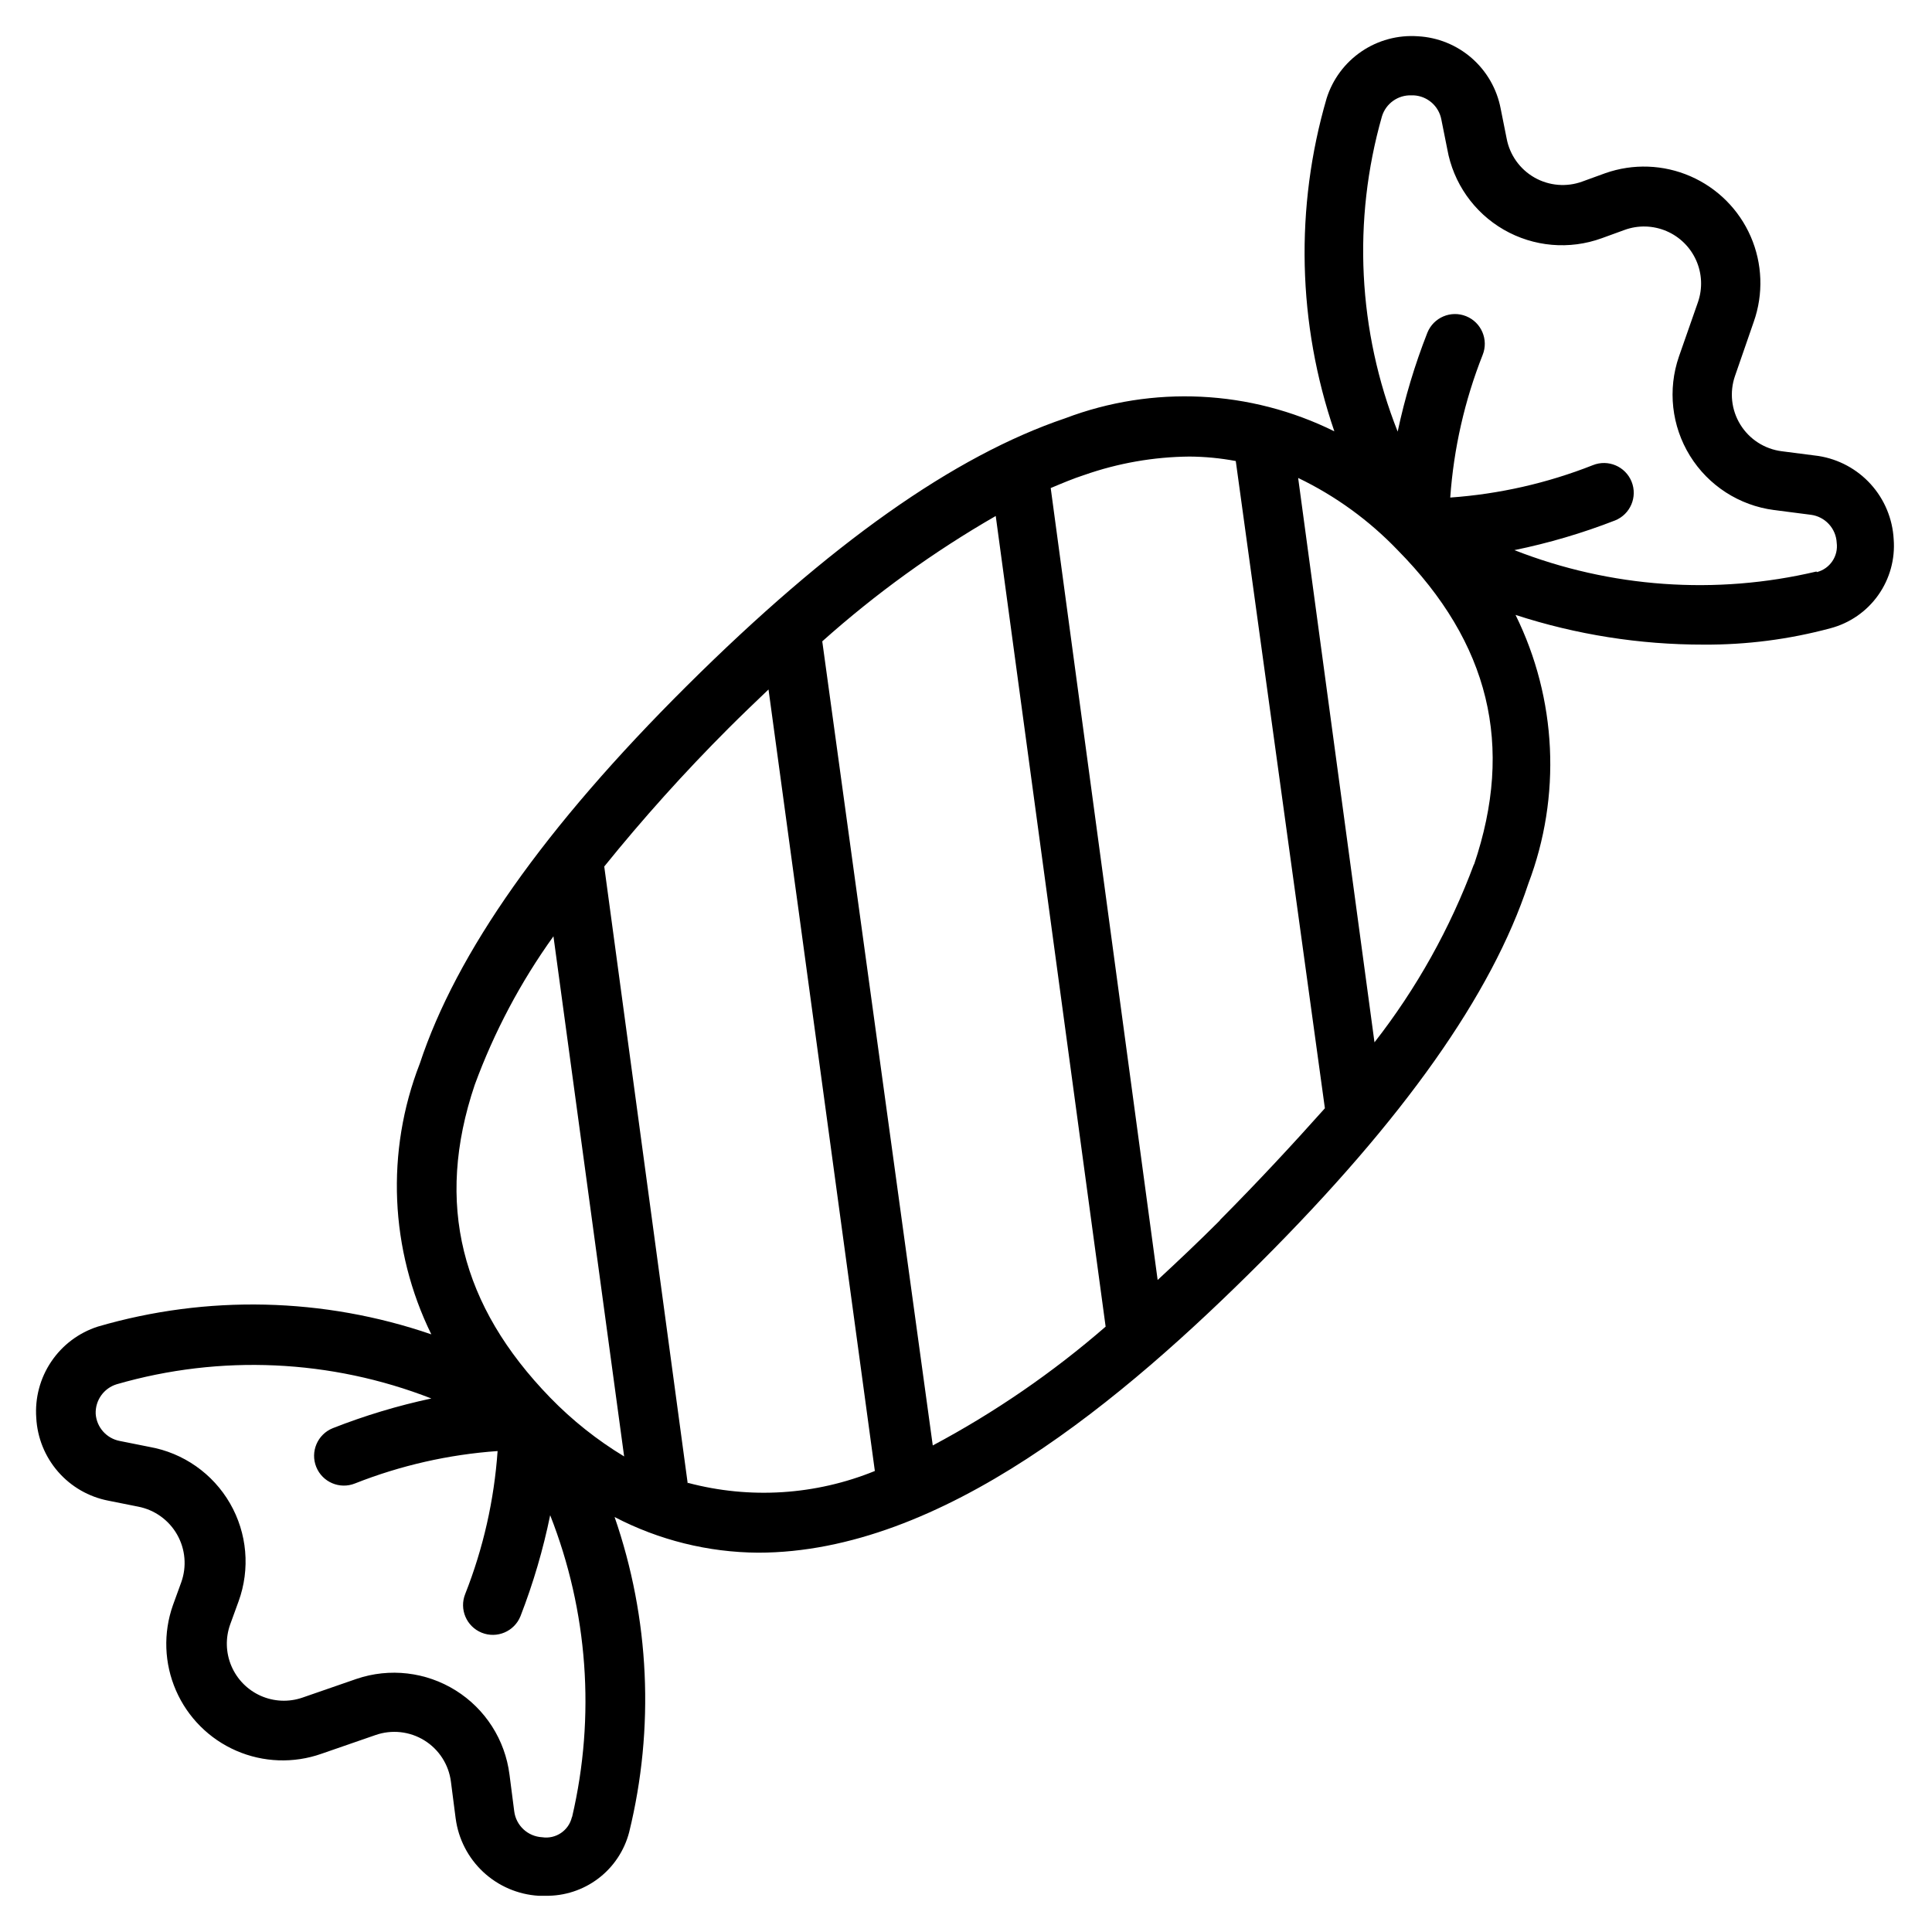
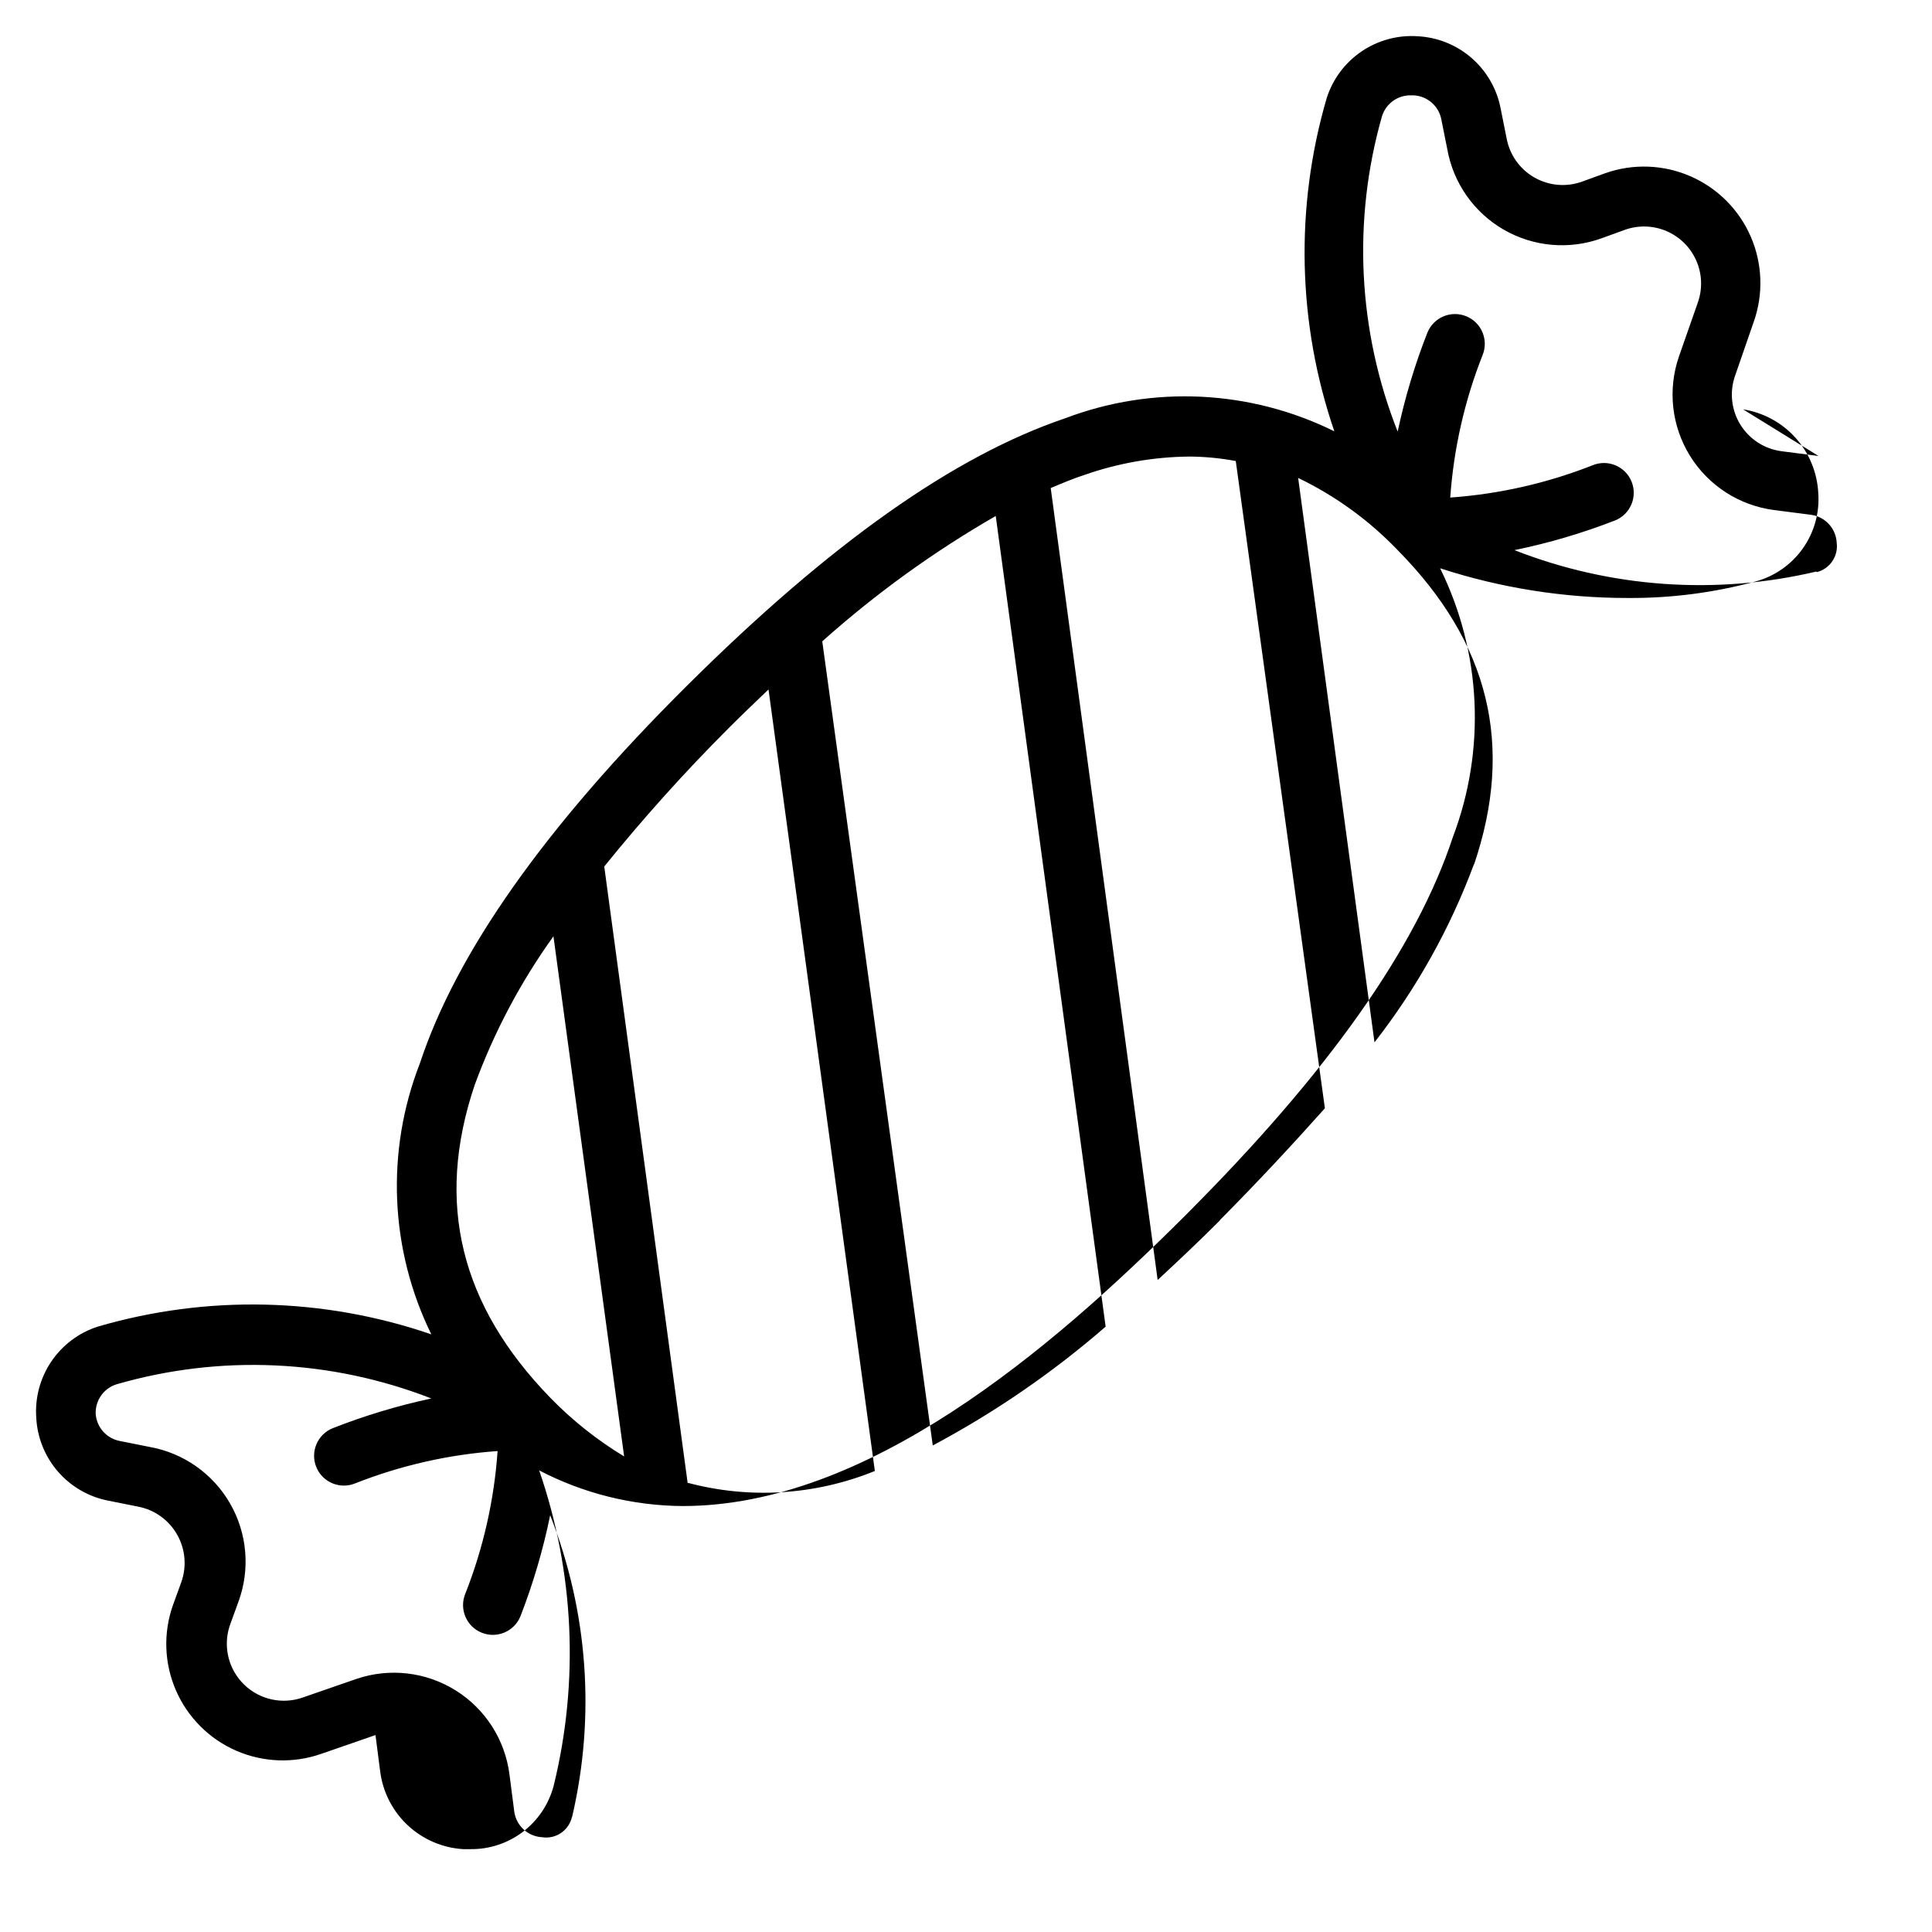
<svg xmlns="http://www.w3.org/2000/svg" fill="#000000" width="800px" height="800px" version="1.1" viewBox="144 144 512 512">
-   <path d="m625.93 264.84-9.762-1.258c-4.527-0.578-8.555-3.168-10.953-7.051-2.398-3.879-2.914-8.641-1.406-12.945l4.961-14.328c2.59-7.356 2.301-15.422-0.812-22.574-3.113-7.152-8.82-12.859-15.973-15.973-7.152-3.117-15.219-3.406-22.574-0.812l-6.062 2.203c-4.176 1.535-8.82 1.152-12.688-1.047s-6.57-5.992-7.387-10.367l-1.574-7.871c-0.98-5.199-3.68-9.918-7.66-13.402-3.984-3.484-9.02-5.527-14.305-5.805-5.289-0.371-10.551 1.051-14.934 4.035s-7.637 7.359-9.23 12.418c-8.434 28.922-7.719 59.742 2.047 88.242-22.262-11.016-48.102-12.27-71.32-3.461-29.52 9.996-62.348 33.219-100.21 70.848s-61.164 70.848-70.848 100.21h-0.004c-9.043 23.281-7.93 49.289 3.07 71.715-28.547-9.801-59.43-10.516-88.402-2.047-5.027 1.621-9.367 4.887-12.32 9.27-2.953 4.379-4.352 9.625-3.973 14.895 0.273 5.273 2.309 10.301 5.773 14.281 3.469 3.984 8.168 6.688 13.355 7.684l7.871 1.574c4.359 0.84 8.133 3.547 10.328 7.406 2.195 3.863 2.594 8.488 1.086 12.668l-2.203 6.062c-2.594 7.356-2.305 15.422 0.812 22.574 3.113 7.152 8.82 12.859 15.973 15.973 7.152 3.113 15.219 3.402 22.574 0.812l14.328-4.961c4.305-1.508 9.062-0.992 12.945 1.406 3.883 2.398 6.473 6.426 7.047 10.953l1.258 9.762h0.004c0.719 5.43 3.305 10.438 7.309 14.172 4.008 3.734 9.188 5.961 14.652 6.297h1.812c5.055 0.09 9.992-1.523 14.02-4.578 4.027-3.055 6.906-7.379 8.18-12.27 6.773-27.633 5.434-56.633-3.859-83.523 11.746 6.121 24.781 9.359 38.023 9.449 48.727 0 96.984-40.777 133.27-77.066 37.863-37.863 61.164-70.848 70.848-100.21v-0.004c8.809-23.188 7.582-48.992-3.383-71.238 16.09 5.234 32.906 7.891 49.828 7.871 11.348 0.07 22.652-1.383 33.613-4.332 5.117-1.348 9.602-4.449 12.664-8.766 3.066-4.316 4.519-9.57 4.106-14.848-0.297-5.398-2.434-10.535-6.059-14.547s-8.52-6.656-13.859-7.496zm-218.05 15.902 29.125 214.83c-14.035 12.188-29.406 22.75-45.812 31.488l-29.285-213.1c14.137-12.629 29.543-23.762 45.973-33.219zm-138.07 150.75c5.141-14.004 12.156-27.246 20.859-39.363l18.734 137.84c-7.172-4.336-13.762-9.574-19.602-15.586-23.613-24.324-30.621-51.402-19.992-82.891zm25.742 194.12-0.004-0.004c-0.855 3.535-4.273 5.828-7.871 5.277-3.797-0.199-6.91-3.082-7.398-6.852l-1.258-9.762h-0.004c-1.16-9.195-6.394-17.379-14.254-22.293-7.859-4.914-17.508-6.035-26.285-3.055l-14.328 4.961c-3.613 1.246-7.566 1.074-11.062-0.48-3.492-1.555-6.269-4.375-7.766-7.894s-1.605-7.473-0.301-11.07l2.203-6.062v0.004c3.117-8.57 2.289-18.074-2.269-25.973-4.555-7.894-12.367-13.375-21.344-14.965l-7.871-1.574h-0.004c-3.5-0.668-6.117-3.606-6.375-7.164-0.152-3.59 2.148-6.832 5.59-7.871 27.449-7.934 56.746-6.606 83.363 3.777-8.91 1.906-17.652 4.539-26.133 7.875-4.043 1.629-6 6.231-4.371 10.273 1.633 4.043 6.231 5.996 10.273 4.367 12.082-4.773 24.828-7.668 37.785-8.582-0.906 12.988-3.797 25.758-8.578 37.867-1.633 4.043 0.324 8.641 4.367 10.273 4.043 1.629 8.645-0.328 10.273-4.371 3.371-8.684 6.004-17.637 7.871-26.766 10.008 25.426 12.039 53.293 5.828 79.902zm30.699-88.48-22.121-163.5c10.316-12.773 21.297-24.992 32.906-36.605 3.621-3.621 7.086-6.926 10.629-10.312l28.18 207.11c-15.723 6.402-33.105 7.508-49.516 3.148zm140.99-69.668c-5.59 5.59-11.098 10.785-16.453 15.742l-28.34-209.87c2.992-1.258 5.984-2.519 8.895-3.465v0.004c8.961-3.144 18.375-4.793 27.867-4.883 4.121 0.027 8.23 0.422 12.281 1.184l23.617 171.53c-8.504 9.523-17.477 19.207-27.789 29.598zm67.383-94.465v-0.004c-6.316 17.004-15.211 32.934-26.371 47.234l-20.23-149.57c9.867 4.746 18.797 11.223 26.371 19.129 24.324 24.641 30.938 51.801 20.23 83.367zm90.766-77.539v-0.004c-26.641 6.297-54.57 4.32-80.059-5.668 9.102-1.867 18.027-4.5 26.688-7.871 4.043-1.629 5.996-6.231 4.367-10.273s-6.231-6-10.273-4.367c-12.082 4.769-24.824 7.664-37.785 8.578 0.914-12.957 3.809-25.703 8.582-37.785 1.629-4.043-0.328-8.641-4.371-10.273-4.043-1.629-8.641 0.328-10.273 4.371-3.34 8.504-5.973 17.273-7.871 26.211-10.547-26.621-12.016-55.98-4.172-83.52 1.039-3.441 4.277-5.742 7.871-5.59h0.551c3.617 0.188 6.641 2.82 7.32 6.375l1.574 7.871v0.004c1.594 8.977 7.07 16.789 14.965 21.344 7.898 4.555 17.406 5.387 25.973 2.269l6.062-2.203h-0.004c3.598-1.305 7.551-1.195 11.07 0.301 3.519 1.496 6.34 4.273 7.894 7.766 1.555 3.492 1.727 7.445 0.48 11.062l-5.039 14.406c-3.035 8.77-1.965 18.445 2.922 26.336 4.887 7.894 13.066 13.168 22.27 14.363l9.762 1.258c3.769 0.488 6.652 3.606 6.848 7.398 0.473 3.562-1.793 6.91-5.273 7.797z" />
+   <path d="m625.93 264.84-9.762-1.258c-4.527-0.578-8.555-3.168-10.953-7.051-2.398-3.879-2.914-8.641-1.406-12.945l4.961-14.328c2.59-7.356 2.301-15.422-0.812-22.574-3.113-7.152-8.82-12.859-15.973-15.973-7.152-3.117-15.219-3.406-22.574-0.812l-6.062 2.203c-4.176 1.535-8.82 1.152-12.688-1.047s-6.57-5.992-7.387-10.367l-1.574-7.871c-0.98-5.199-3.68-9.918-7.66-13.402-3.984-3.484-9.02-5.527-14.305-5.805-5.289-0.371-10.551 1.051-14.934 4.035s-7.637 7.359-9.23 12.418c-8.434 28.922-7.719 59.742 2.047 88.242-22.262-11.016-48.102-12.27-71.32-3.461-29.52 9.996-62.348 33.219-100.21 70.848s-61.164 70.848-70.848 100.21h-0.004c-9.043 23.281-7.93 49.289 3.07 71.715-28.547-9.801-59.43-10.516-88.402-2.047-5.027 1.621-9.367 4.887-12.32 9.27-2.953 4.379-4.352 9.625-3.973 14.895 0.273 5.273 2.309 10.301 5.773 14.281 3.469 3.984 8.168 6.688 13.355 7.684l7.871 1.574c4.359 0.84 8.133 3.547 10.328 7.406 2.195 3.863 2.594 8.488 1.086 12.668l-2.203 6.062c-2.594 7.356-2.305 15.422 0.812 22.574 3.113 7.152 8.82 12.859 15.973 15.973 7.152 3.113 15.219 3.402 22.574 0.812l14.328-4.961l1.258 9.762h0.004c0.719 5.43 3.305 10.438 7.309 14.172 4.008 3.734 9.188 5.961 14.652 6.297h1.812c5.055 0.09 9.992-1.523 14.02-4.578 4.027-3.055 6.906-7.379 8.18-12.27 6.773-27.633 5.434-56.633-3.859-83.523 11.746 6.121 24.781 9.359 38.023 9.449 48.727 0 96.984-40.777 133.27-77.066 37.863-37.863 61.164-70.848 70.848-100.21v-0.004c8.809-23.188 7.582-48.992-3.383-71.238 16.09 5.234 32.906 7.891 49.828 7.871 11.348 0.07 22.652-1.383 33.613-4.332 5.117-1.348 9.602-4.449 12.664-8.766 3.066-4.316 4.519-9.57 4.106-14.848-0.297-5.398-2.434-10.535-6.059-14.547s-8.52-6.656-13.859-7.496zm-218.05 15.902 29.125 214.83c-14.035 12.188-29.406 22.75-45.812 31.488l-29.285-213.1c14.137-12.629 29.543-23.762 45.973-33.219zm-138.07 150.75c5.141-14.004 12.156-27.246 20.859-39.363l18.734 137.84c-7.172-4.336-13.762-9.574-19.602-15.586-23.613-24.324-30.621-51.402-19.992-82.891zm25.742 194.12-0.004-0.004c-0.855 3.535-4.273 5.828-7.871 5.277-3.797-0.199-6.91-3.082-7.398-6.852l-1.258-9.762h-0.004c-1.16-9.195-6.394-17.379-14.254-22.293-7.859-4.914-17.508-6.035-26.285-3.055l-14.328 4.961c-3.613 1.246-7.566 1.074-11.062-0.48-3.492-1.555-6.269-4.375-7.766-7.894s-1.605-7.473-0.301-11.07l2.203-6.062v0.004c3.117-8.57 2.289-18.074-2.269-25.973-4.555-7.894-12.367-13.375-21.344-14.965l-7.871-1.574h-0.004c-3.5-0.668-6.117-3.606-6.375-7.164-0.152-3.59 2.148-6.832 5.59-7.871 27.449-7.934 56.746-6.606 83.363 3.777-8.91 1.906-17.652 4.539-26.133 7.875-4.043 1.629-6 6.231-4.371 10.273 1.633 4.043 6.231 5.996 10.273 4.367 12.082-4.773 24.828-7.668 37.785-8.582-0.906 12.988-3.797 25.758-8.578 37.867-1.633 4.043 0.324 8.641 4.367 10.273 4.043 1.629 8.645-0.328 10.273-4.371 3.371-8.684 6.004-17.637 7.871-26.766 10.008 25.426 12.039 53.293 5.828 79.902zm30.699-88.48-22.121-163.5c10.316-12.773 21.297-24.992 32.906-36.605 3.621-3.621 7.086-6.926 10.629-10.312l28.18 207.11c-15.723 6.402-33.105 7.508-49.516 3.148zm140.99-69.668c-5.59 5.59-11.098 10.785-16.453 15.742l-28.34-209.87c2.992-1.258 5.984-2.519 8.895-3.465v0.004c8.961-3.144 18.375-4.793 27.867-4.883 4.121 0.027 8.23 0.422 12.281 1.184l23.617 171.53c-8.504 9.523-17.477 19.207-27.789 29.598zm67.383-94.465v-0.004c-6.316 17.004-15.211 32.934-26.371 47.234l-20.23-149.57c9.867 4.746 18.797 11.223 26.371 19.129 24.324 24.641 30.938 51.801 20.23 83.367zm90.766-77.539v-0.004c-26.641 6.297-54.57 4.32-80.059-5.668 9.102-1.867 18.027-4.5 26.688-7.871 4.043-1.629 5.996-6.231 4.367-10.273s-6.231-6-10.273-4.367c-12.082 4.769-24.824 7.664-37.785 8.578 0.914-12.957 3.809-25.703 8.582-37.785 1.629-4.043-0.328-8.641-4.371-10.273-4.043-1.629-8.641 0.328-10.273 4.371-3.34 8.504-5.973 17.273-7.871 26.211-10.547-26.621-12.016-55.98-4.172-83.52 1.039-3.441 4.277-5.742 7.871-5.59h0.551c3.617 0.188 6.641 2.82 7.32 6.375l1.574 7.871v0.004c1.594 8.977 7.07 16.789 14.965 21.344 7.898 4.555 17.406 5.387 25.973 2.269l6.062-2.203h-0.004c3.598-1.305 7.551-1.195 11.07 0.301 3.519 1.496 6.34 4.273 7.894 7.766 1.555 3.492 1.727 7.445 0.48 11.062l-5.039 14.406c-3.035 8.77-1.965 18.445 2.922 26.336 4.887 7.894 13.066 13.168 22.27 14.363l9.762 1.258c3.769 0.488 6.652 3.606 6.848 7.398 0.473 3.562-1.793 6.91-5.273 7.797z" />
</svg>